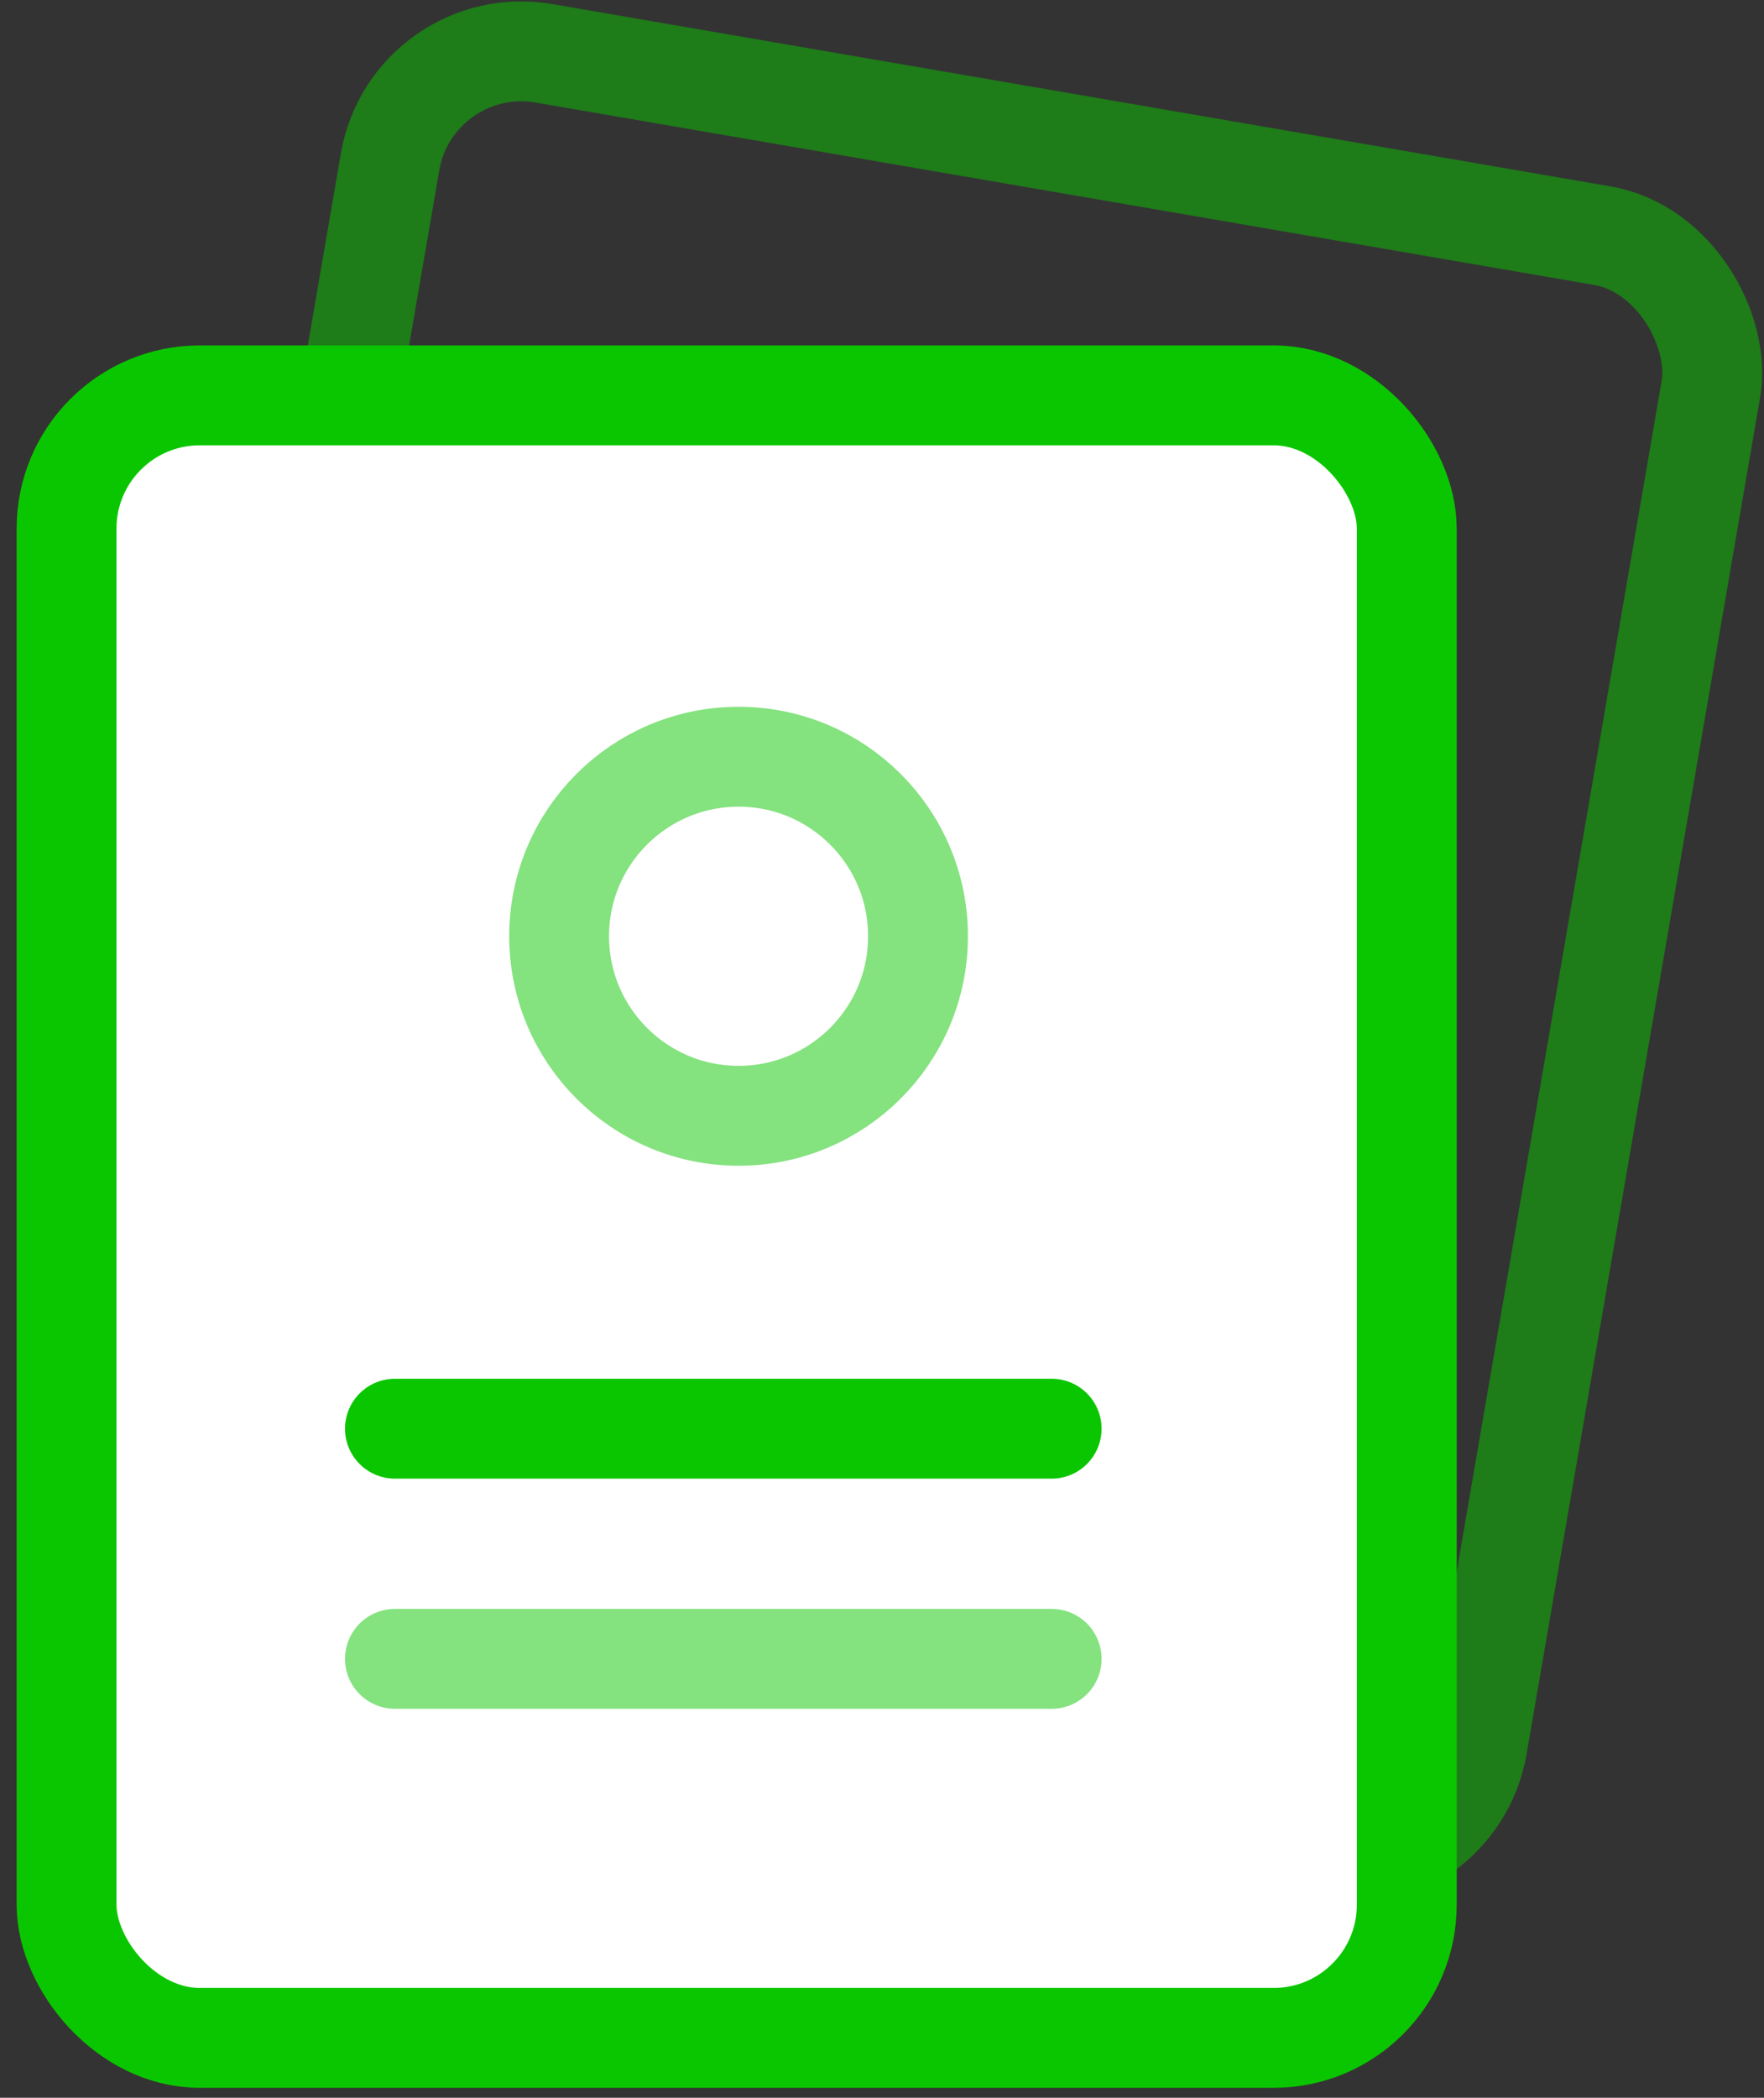
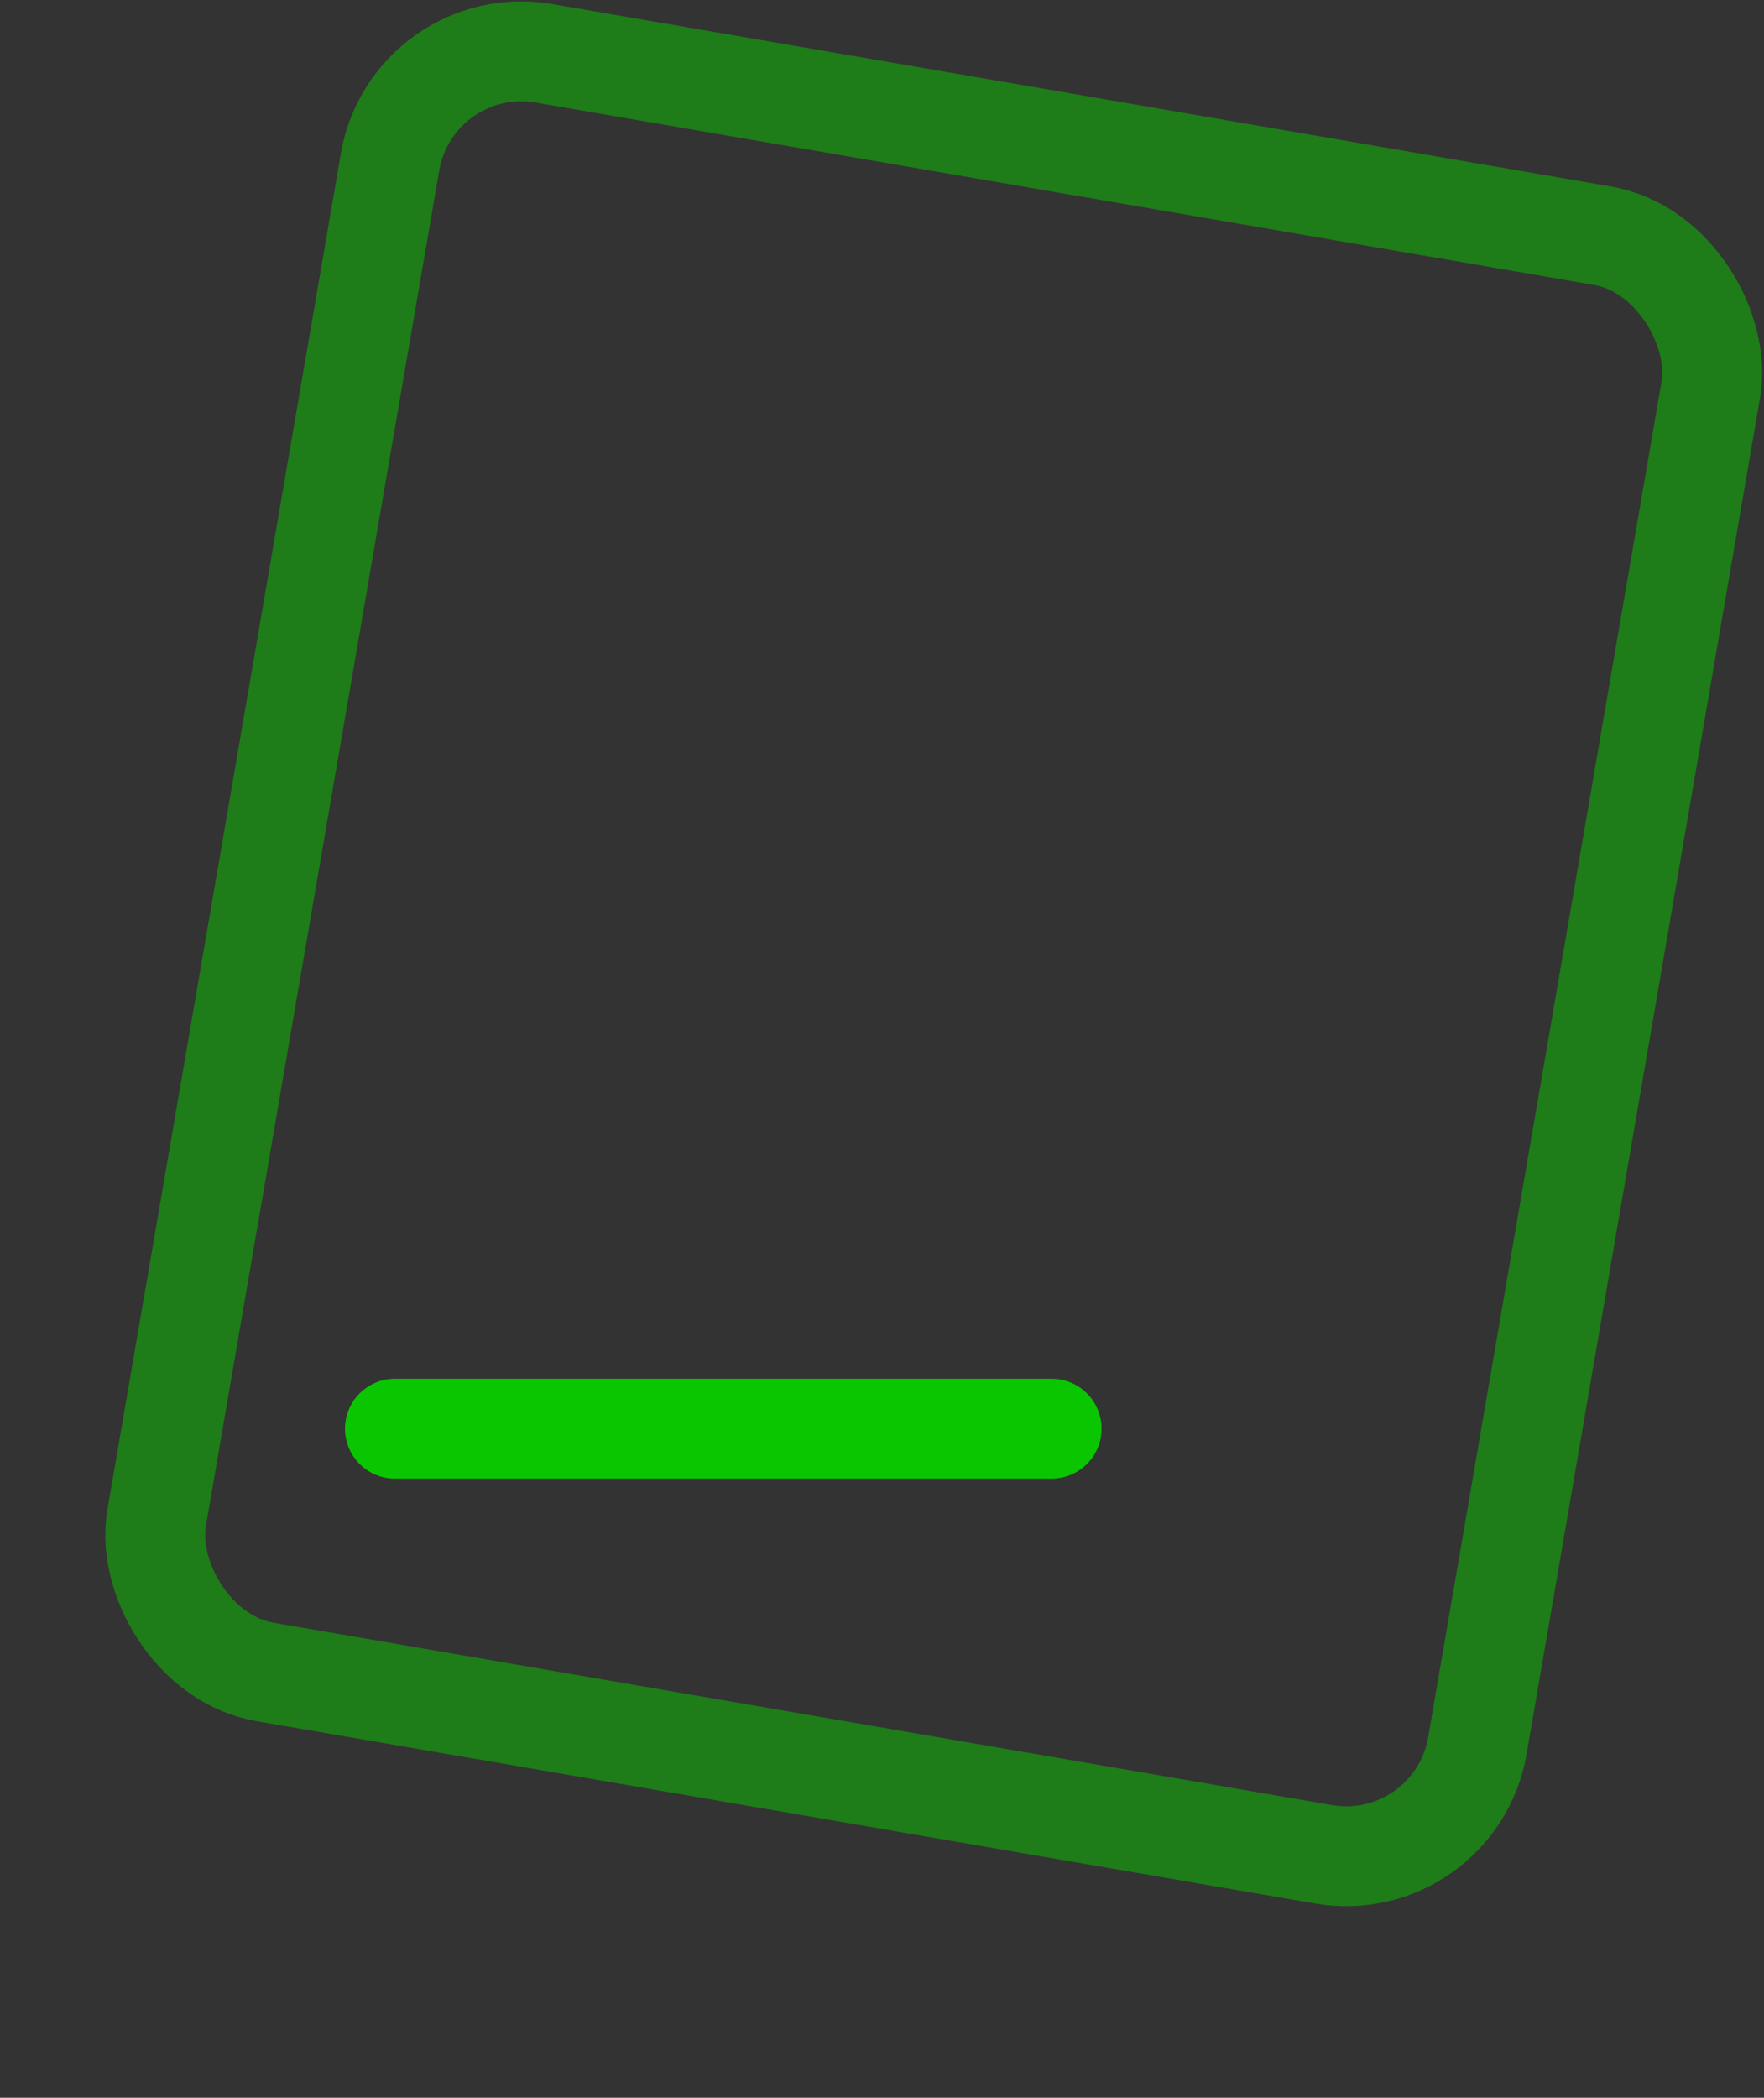
<svg xmlns="http://www.w3.org/2000/svg" width="53" height="63" viewBox="0 0 53 63" fill="none">
  <rect x="0" y="0" width="53" height="63" fill="#333333" stroke="none" />
  <rect opacity="0.5" x="12.398" y="0.922" width="40.267" height="49.327" rx="4" transform="rotate(9.771 12.398 0.922)" stroke="#0AC600" stroke-width="3" />
-   <rect x="2" y="11.874" width="40.267" height="49.327" rx="4" fill="white" stroke="#0AC600" stroke-width="3" />
  <g opacity="0.5">
-     <path d="M22.191 33.509C25.168 33.509 27.582 31.095 27.582 28.117C27.582 25.139 25.168 22.726 22.191 22.726C19.213 22.726 16.799 25.139 16.799 28.117C16.799 31.095 19.213 33.509 22.191 33.509Z" stroke="#0AC600" stroke-width="3" stroke-linecap="round" stroke-linejoin="round" />
-   </g>
+     </g>
  <path d="M11.866 42.906H31.597" stroke="#0AC600" stroke-width="3" stroke-linecap="round" />
-   <path opacity="0.5" d="M11.866 49.818H31.597" stroke="#0AC600" stroke-width="3" stroke-linecap="round" />
</svg>